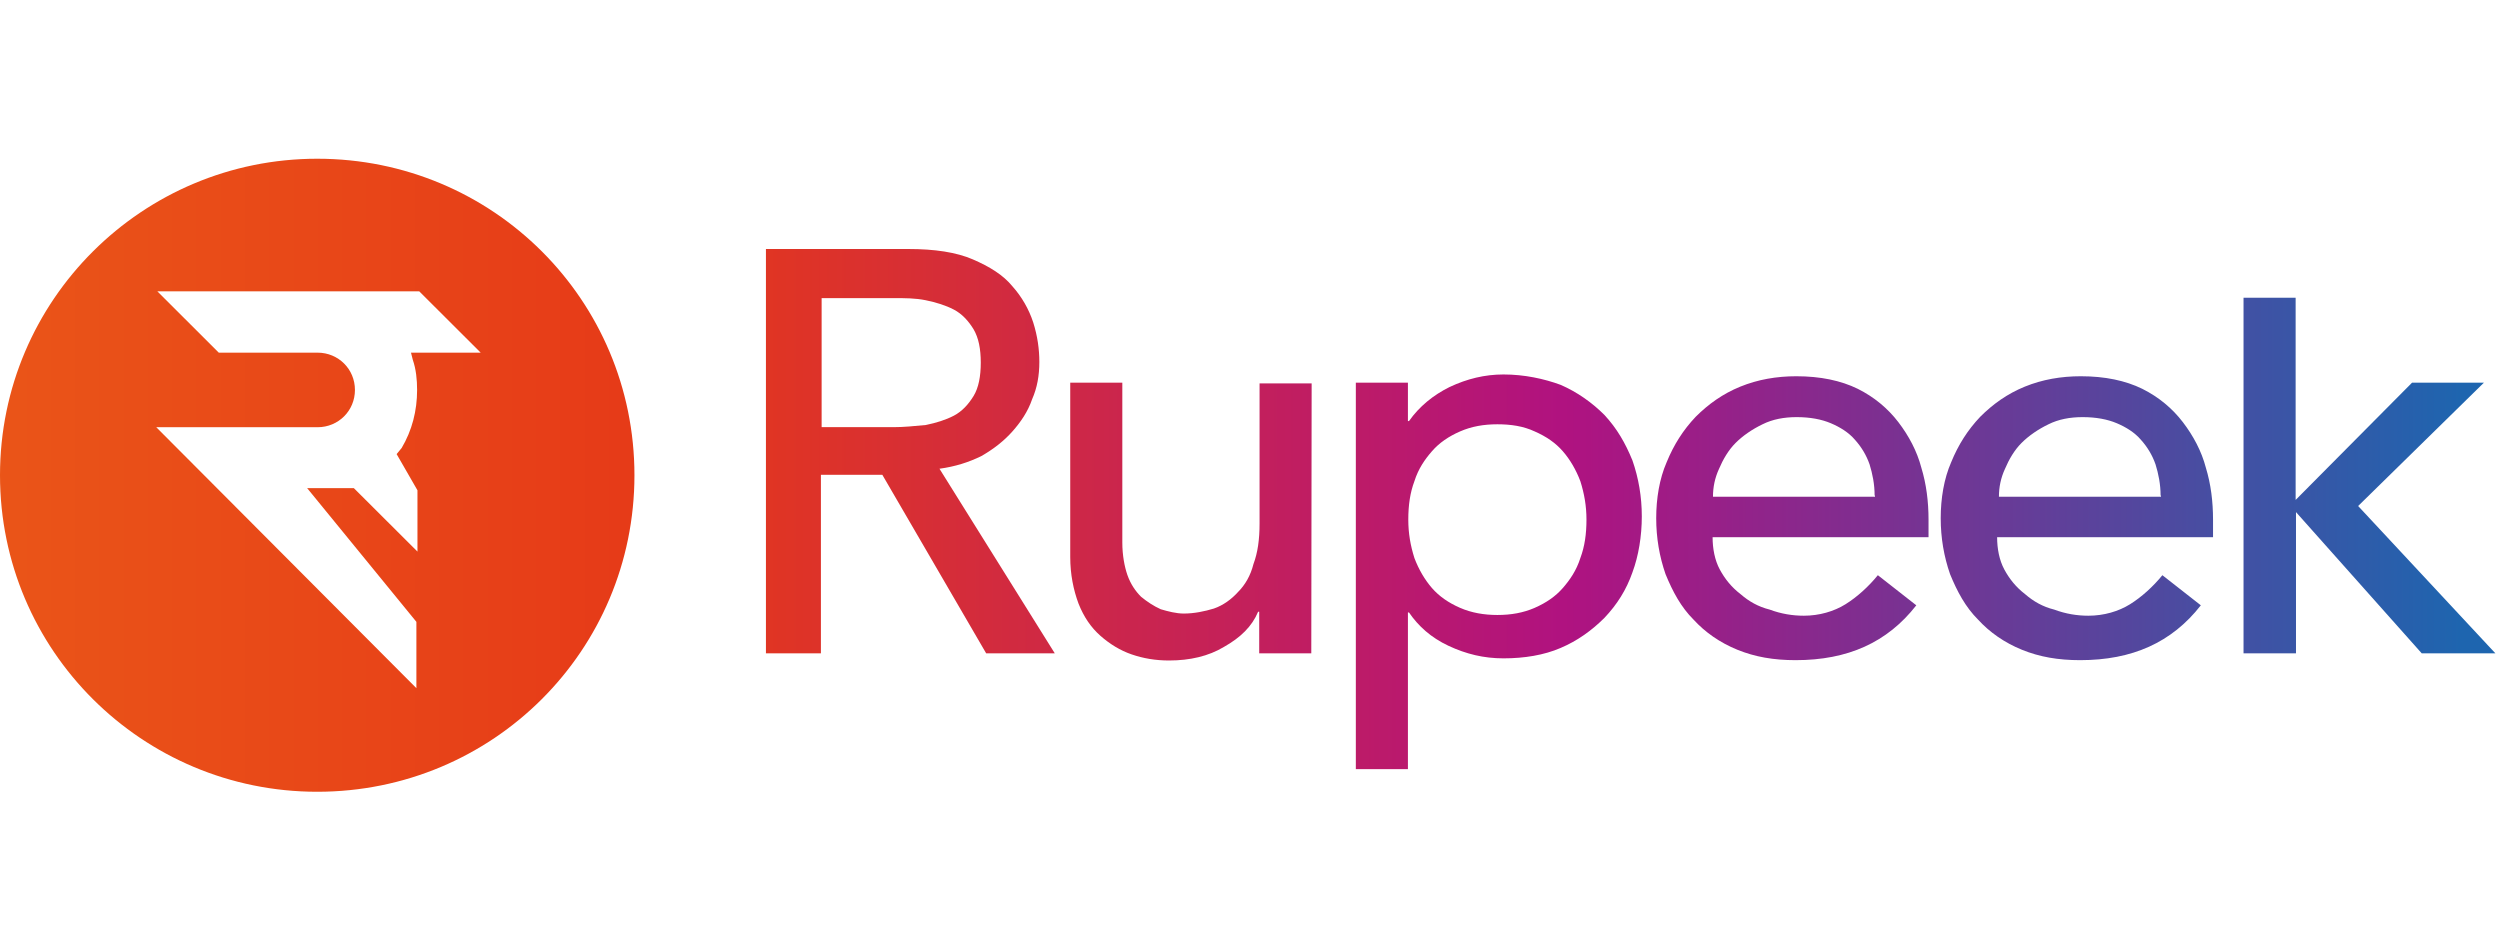
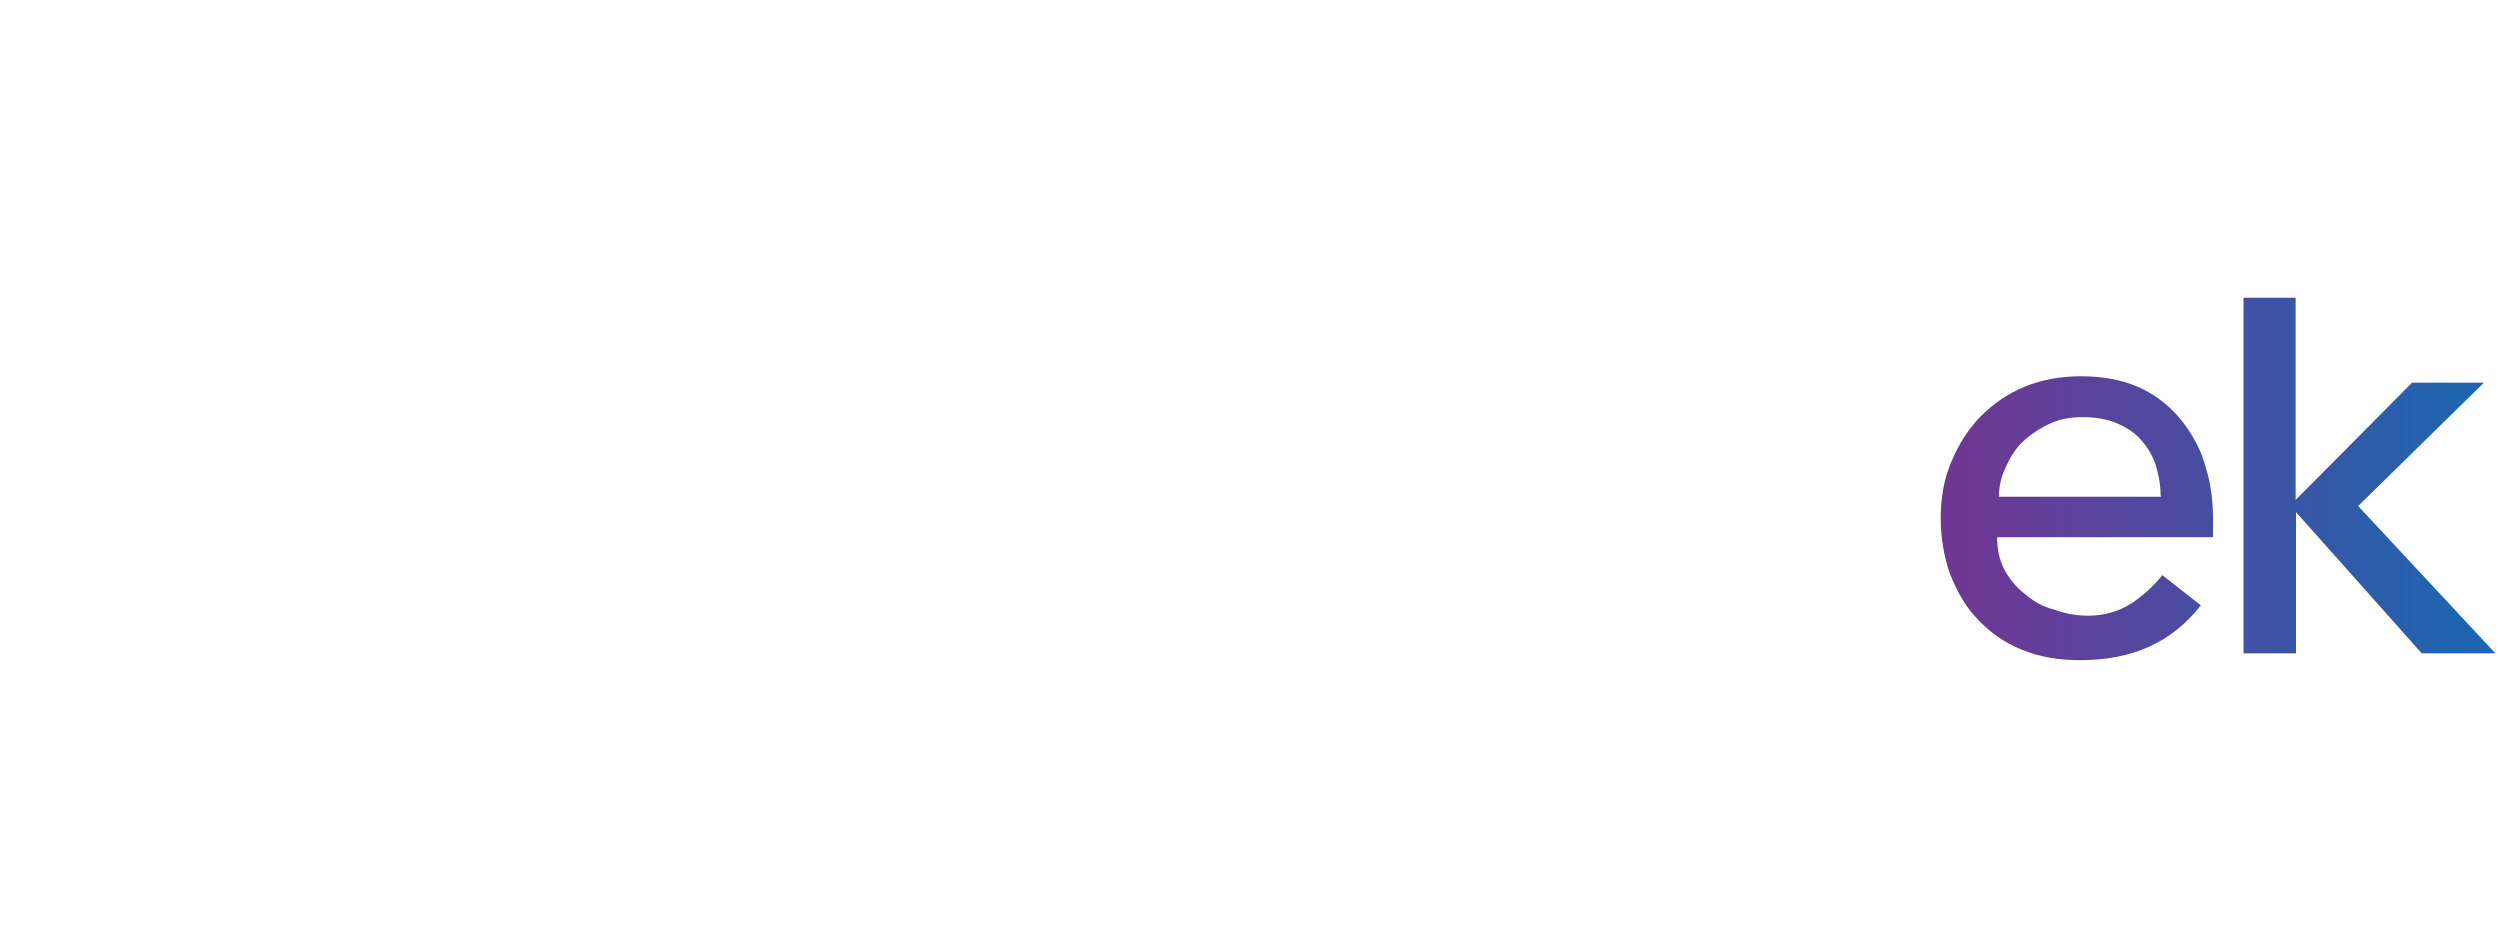
<svg xmlns="http://www.w3.org/2000/svg" width="126" height="48" viewBox="0 0 126 48" fill="none">
  <g clip-path="url(#clip0_924_78)">
-     <path d="M15.988 8C7.188 8 0 15.118 0 23.952C0 32.787 7.17 39.905 15.988 39.905C24.842 39.905 31.976 32.787 31.976 23.952C31.976 15.118 24.842 8 15.988 8ZM20.805 18.135C20.968 18.605 21.022 19.129 21.022 19.653C21.022 20.701 20.768 21.694 20.243 22.579L19.99 22.887L21.04 24.711V27.8L17.835 24.603H15.481L20.986 31.341V34.684L7.876 21.532H16.006C17.056 21.532 17.889 20.701 17.889 19.653C17.889 18.605 17.056 17.774 16.006 17.774H11.027L7.931 14.684H21.13L24.227 17.774H20.714L20.805 18.135Z" fill="url(#paint0_linear_924_78)" />
-     <path d="M38.622 12.55H45.792C47.096 12.55 48.2 12.712 49.033 13.074C49.866 13.435 50.554 13.851 51.025 14.429C51.495 14.953 51.858 15.585 52.075 16.253C52.292 16.94 52.383 17.608 52.383 18.241C52.383 18.927 52.274 19.541 52.02 20.119C51.803 20.752 51.441 21.276 51.025 21.745C50.608 22.215 50.083 22.631 49.449 22.992C48.816 23.299 48.146 23.516 47.349 23.624L53.161 32.928H49.703L44.47 23.931H41.374V32.928H38.603V12.55H38.622ZM41.41 21.529H45.031C45.556 21.529 46.082 21.474 46.661 21.42C47.186 21.312 47.657 21.167 48.073 20.951C48.49 20.734 48.816 20.372 49.069 19.957C49.323 19.541 49.431 18.963 49.431 18.277C49.431 17.59 49.323 17.03 49.069 16.597C48.816 16.181 48.49 15.82 48.073 15.603C47.657 15.386 47.186 15.242 46.661 15.133C46.136 15.025 45.611 15.025 45.031 15.025H41.41V21.529Z" fill="url(#paint1_linear_924_78)" />
-     <path d="M66.089 32.928H63.464V30.832H63.409C63.101 31.573 62.522 32.133 61.689 32.603C60.91 33.073 59.969 33.289 58.919 33.289C58.231 33.289 57.615 33.181 57.036 32.982C56.456 32.783 55.931 32.458 55.46 32.043C54.99 31.627 54.627 31.103 54.356 30.417C54.102 29.73 53.94 28.953 53.94 28.068V19.288H56.565V27.346C56.565 27.978 56.674 28.556 56.818 28.972C56.981 29.441 57.235 29.803 57.507 30.074C57.814 30.326 58.14 30.543 58.502 30.706C58.864 30.814 59.281 30.923 59.661 30.923C60.186 30.923 60.711 30.814 61.182 30.67C61.653 30.507 62.069 30.2 62.395 29.839C62.757 29.477 63.029 29.008 63.174 28.43C63.391 27.852 63.482 27.183 63.482 26.388V19.324H66.107L66.089 32.928Z" fill="url(#paint2_linear_924_78)" />
-     <path d="M68.334 19.288H70.959V21.221H71.014C71.539 20.48 72.227 19.92 73.06 19.505C73.947 19.089 74.834 18.873 75.776 18.873C76.826 18.873 77.822 19.089 78.655 19.396C79.488 19.758 80.23 20.282 80.864 20.914C81.498 21.601 81.914 22.323 82.276 23.208C82.584 24.094 82.747 25.033 82.747 26.027C82.747 27.02 82.584 28.014 82.276 28.845C81.968 29.73 81.498 30.471 80.864 31.14C80.23 31.772 79.506 32.296 78.655 32.657C77.822 33.018 76.826 33.181 75.776 33.181C74.78 33.181 73.893 32.964 73.005 32.549C72.118 32.133 71.484 31.555 71.014 30.869H70.959V38.763H68.334V19.288ZM75.468 21.384C74.78 21.384 74.164 21.492 73.585 21.745C73.005 21.998 72.535 22.323 72.173 22.739C71.811 23.154 71.484 23.624 71.285 24.256C71.068 24.834 70.978 25.467 70.978 26.189C70.978 26.876 71.086 27.49 71.285 28.122C71.503 28.701 71.811 29.224 72.173 29.64C72.535 30.055 73.005 30.381 73.585 30.634C74.164 30.887 74.798 30.995 75.468 30.995C76.156 30.995 76.772 30.887 77.351 30.634C77.93 30.381 78.401 30.055 78.763 29.64C79.126 29.224 79.451 28.755 79.651 28.122C79.868 27.544 79.958 26.912 79.958 26.189C79.958 25.503 79.85 24.889 79.651 24.256C79.433 23.678 79.126 23.154 78.763 22.739C78.401 22.323 77.93 21.998 77.351 21.745C76.772 21.474 76.138 21.384 75.468 21.384Z" fill="url(#paint3_linear_924_78)" />
-     <path d="M86.315 27.075C86.315 27.653 86.424 28.231 86.677 28.701C86.931 29.171 87.257 29.586 87.728 29.948C88.144 30.309 88.615 30.58 89.194 30.724C89.774 30.941 90.353 31.032 90.915 31.032C91.693 31.032 92.435 30.815 93.015 30.453C93.594 30.092 94.174 29.568 94.644 28.99L96.582 30.508C95.115 32.386 93.124 33.272 90.498 33.272C89.394 33.272 88.452 33.109 87.565 32.748C86.677 32.386 85.935 31.863 85.356 31.23C84.722 30.598 84.306 29.821 83.943 28.936C83.636 28.051 83.473 27.111 83.473 26.118C83.473 25.124 83.636 24.13 83.998 23.299C84.36 22.414 84.831 21.673 85.464 21.005C86.098 20.372 86.822 19.849 87.71 19.487C88.597 19.126 89.538 18.963 90.534 18.963C91.747 18.963 92.779 19.18 93.63 19.596C94.463 20.011 95.151 20.589 95.677 21.276C96.202 21.962 96.618 22.739 96.835 23.57C97.089 24.401 97.198 25.287 97.198 26.19V27.075H86.315ZM94.481 24.979C94.481 24.401 94.373 23.877 94.228 23.408C94.065 22.938 93.811 22.522 93.486 22.161C93.178 21.8 92.743 21.529 92.272 21.33C91.802 21.131 91.222 21.023 90.552 21.023C89.919 21.023 89.339 21.131 88.832 21.384C88.307 21.637 87.836 21.962 87.474 22.324C87.112 22.685 86.841 23.155 86.641 23.625C86.424 24.094 86.334 24.564 86.334 25.034H94.5V24.979H94.481Z" fill="url(#paint4_linear_924_78)" />
    <path d="M100.655 27.075C100.655 27.653 100.764 28.231 101.017 28.701C101.271 29.171 101.597 29.586 102.068 29.948C102.484 30.309 102.955 30.58 103.534 30.724C104.114 30.941 104.693 31.032 105.254 31.032C106.033 31.032 106.775 30.815 107.355 30.453C107.934 30.092 108.514 29.568 108.984 28.99L110.922 30.508C109.455 32.386 107.463 33.272 104.838 33.272C103.733 33.272 102.792 33.109 101.905 32.748C101.017 32.386 100.275 31.863 99.696 31.23C99.062 30.598 98.645 29.821 98.283 28.936C97.975 28.051 97.812 27.111 97.812 26.118C97.812 25.124 97.975 24.13 98.338 23.299C98.7 22.414 99.171 21.673 99.804 21.005C100.438 20.372 101.162 19.849 102.049 19.487C102.937 19.126 103.878 18.963 104.874 18.963C106.087 18.963 107.119 19.18 107.97 19.596C108.803 20.011 109.491 20.589 110.016 21.276C110.541 21.962 110.958 22.739 111.175 23.57C111.429 24.401 111.537 25.287 111.537 26.19V27.075H100.655ZM108.894 24.979C108.894 24.401 108.785 23.877 108.64 23.408C108.477 22.938 108.224 22.522 107.898 22.161C107.59 21.8 107.156 21.529 106.685 21.33C106.214 21.131 105.635 21.023 104.965 21.023C104.331 21.023 103.751 21.131 103.244 21.384C102.719 21.637 102.249 21.962 101.886 22.324C101.524 22.685 101.253 23.155 101.054 23.625C100.836 24.094 100.746 24.564 100.746 25.034H108.912V24.979H108.894Z" fill="url(#paint5_linear_924_78)" />
    <path d="M113.074 15.006H115.7V25.196L121.566 19.288H125.188L118.85 25.503L125.767 32.928H122.055L115.718 25.81V32.928H113.074V15.006Z" fill="url(#paint6_linear_924_78)" />
  </g>
  <defs>
    <linearGradient id="paint0_linear_924_78" x1="-0.497" y1="23.941" x2="124.042" y2="23.941" gradientUnits="userSpaceOnUse">
      <stop stop-color="#EA5518" />
      <stop offset="0.275" stop-color="#E63918" />
      <stop offset="0.637" stop-color="#B01280" />
      <stop offset="1" stop-color="#1E65AF" />
    </linearGradient>
    <linearGradient id="paint1_linear_924_78" x1="-0.497" y1="22.736" x2="124.042" y2="22.736" gradientUnits="userSpaceOnUse">
      <stop stop-color="#EA5518" />
      <stop offset="0.275" stop-color="#E63918" />
      <stop offset="0.637" stop-color="#B01280" />
      <stop offset="1" stop-color="#1E65AF" />
    </linearGradient>
    <linearGradient id="paint2_linear_924_78" x1="-0.497" y1="26.291" x2="124.042" y2="26.291" gradientUnits="userSpaceOnUse">
      <stop stop-color="#EA5518" />
      <stop offset="0.275" stop-color="#E63918" />
      <stop offset="0.637" stop-color="#B01280" />
      <stop offset="1" stop-color="#1E65AF" />
    </linearGradient>
    <linearGradient id="paint3_linear_924_78" x1="-0.497" y1="28.826" x2="124.042" y2="28.826" gradientUnits="userSpaceOnUse">
      <stop stop-color="#EA5518" />
      <stop offset="0.275" stop-color="#E63918" />
      <stop offset="0.637" stop-color="#B01280" />
      <stop offset="1" stop-color="#1E65AF" />
    </linearGradient>
    <linearGradient id="paint4_linear_924_78" x1="-0.496" y1="26.134" x2="124.043" y2="26.134" gradientUnits="userSpaceOnUse">
      <stop stop-color="#EA5518" />
      <stop offset="0.275" stop-color="#E63918" />
      <stop offset="0.637" stop-color="#B01280" />
      <stop offset="1" stop-color="#1E65AF" />
    </linearGradient>
    <linearGradient id="paint5_linear_924_78" x1="-0.496" y1="26.134" x2="124.043" y2="26.134" gradientUnits="userSpaceOnUse">
      <stop stop-color="#EA5518" />
      <stop offset="0.275" stop-color="#E63918" />
      <stop offset="0.637" stop-color="#B01280" />
      <stop offset="1" stop-color="#1E65AF" />
    </linearGradient>
    <linearGradient id="paint6_linear_924_78" x1="-0.499" y1="23.964" x2="124.04" y2="23.964" gradientUnits="userSpaceOnUse">
      <stop stop-color="#EA5518" />
      <stop offset="0.275" stop-color="#E63918" />
      <stop offset="0.637" stop-color="#B01280" />
      <stop offset="1" stop-color="#1E65AF" />
    </linearGradient>
    <clipPath id="clip0_924_78">
      <rect width="126" height="48" fill="white" />
    </clipPath>
  </defs>
</svg>